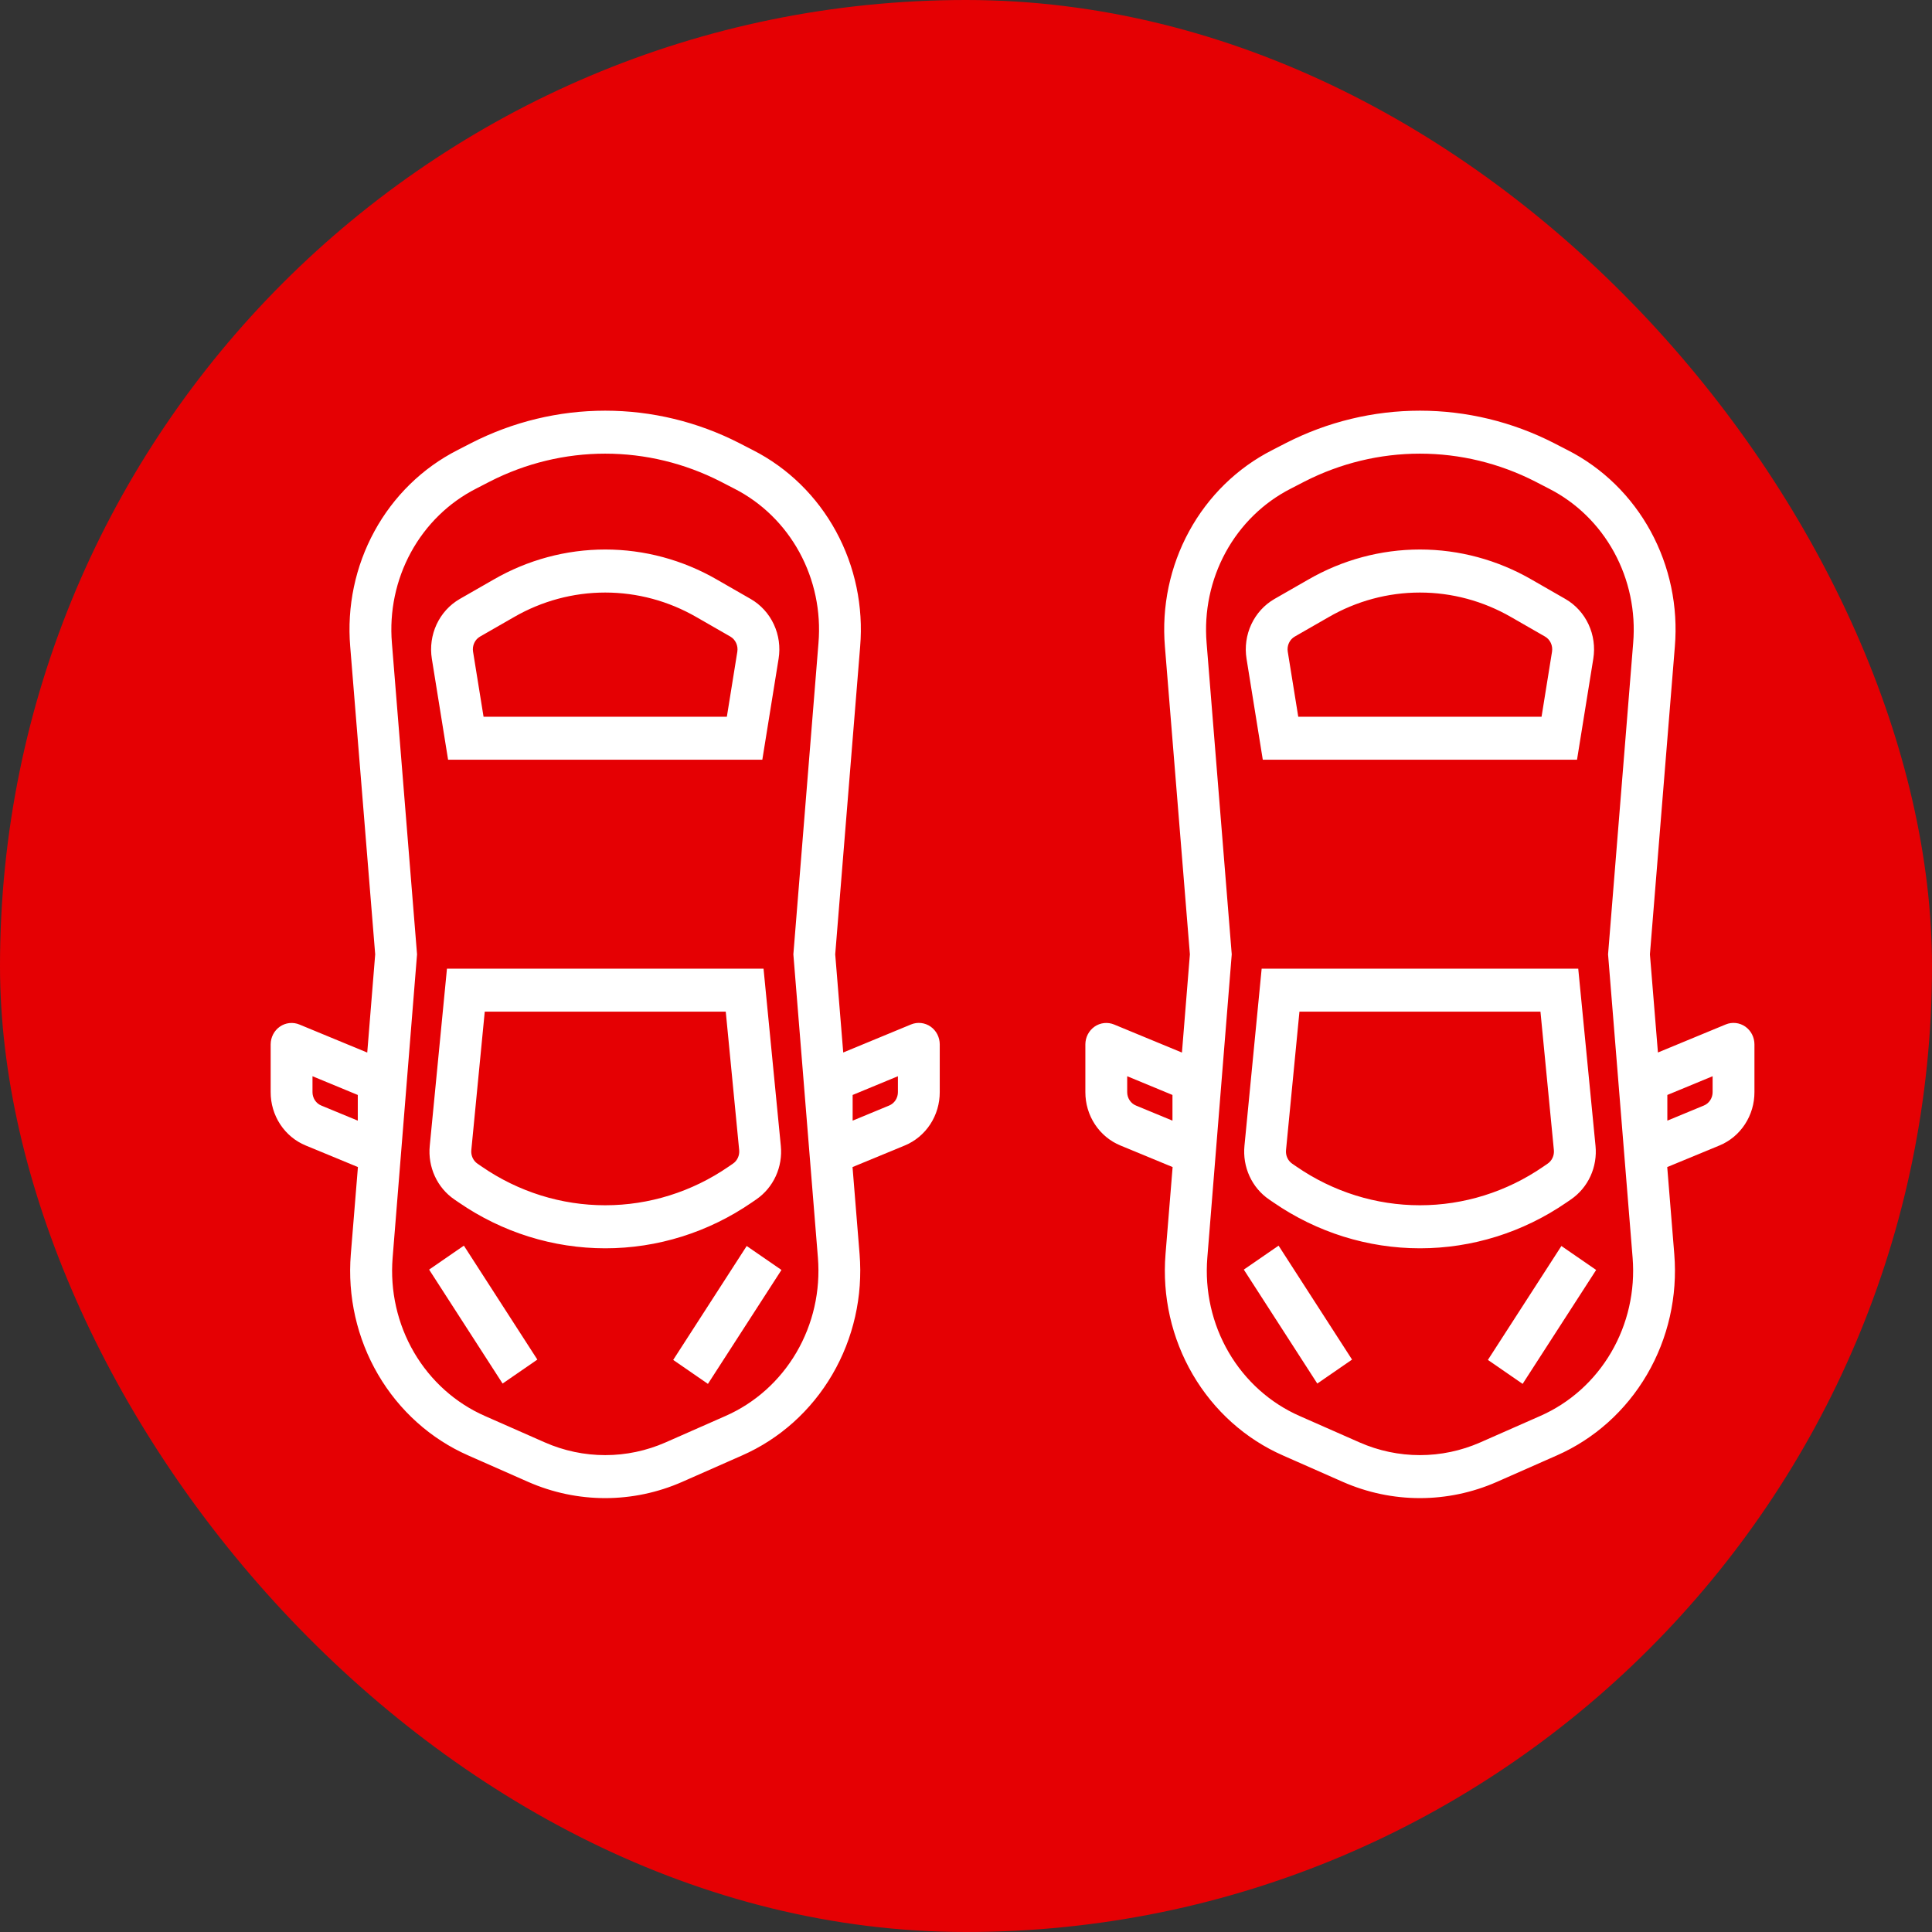
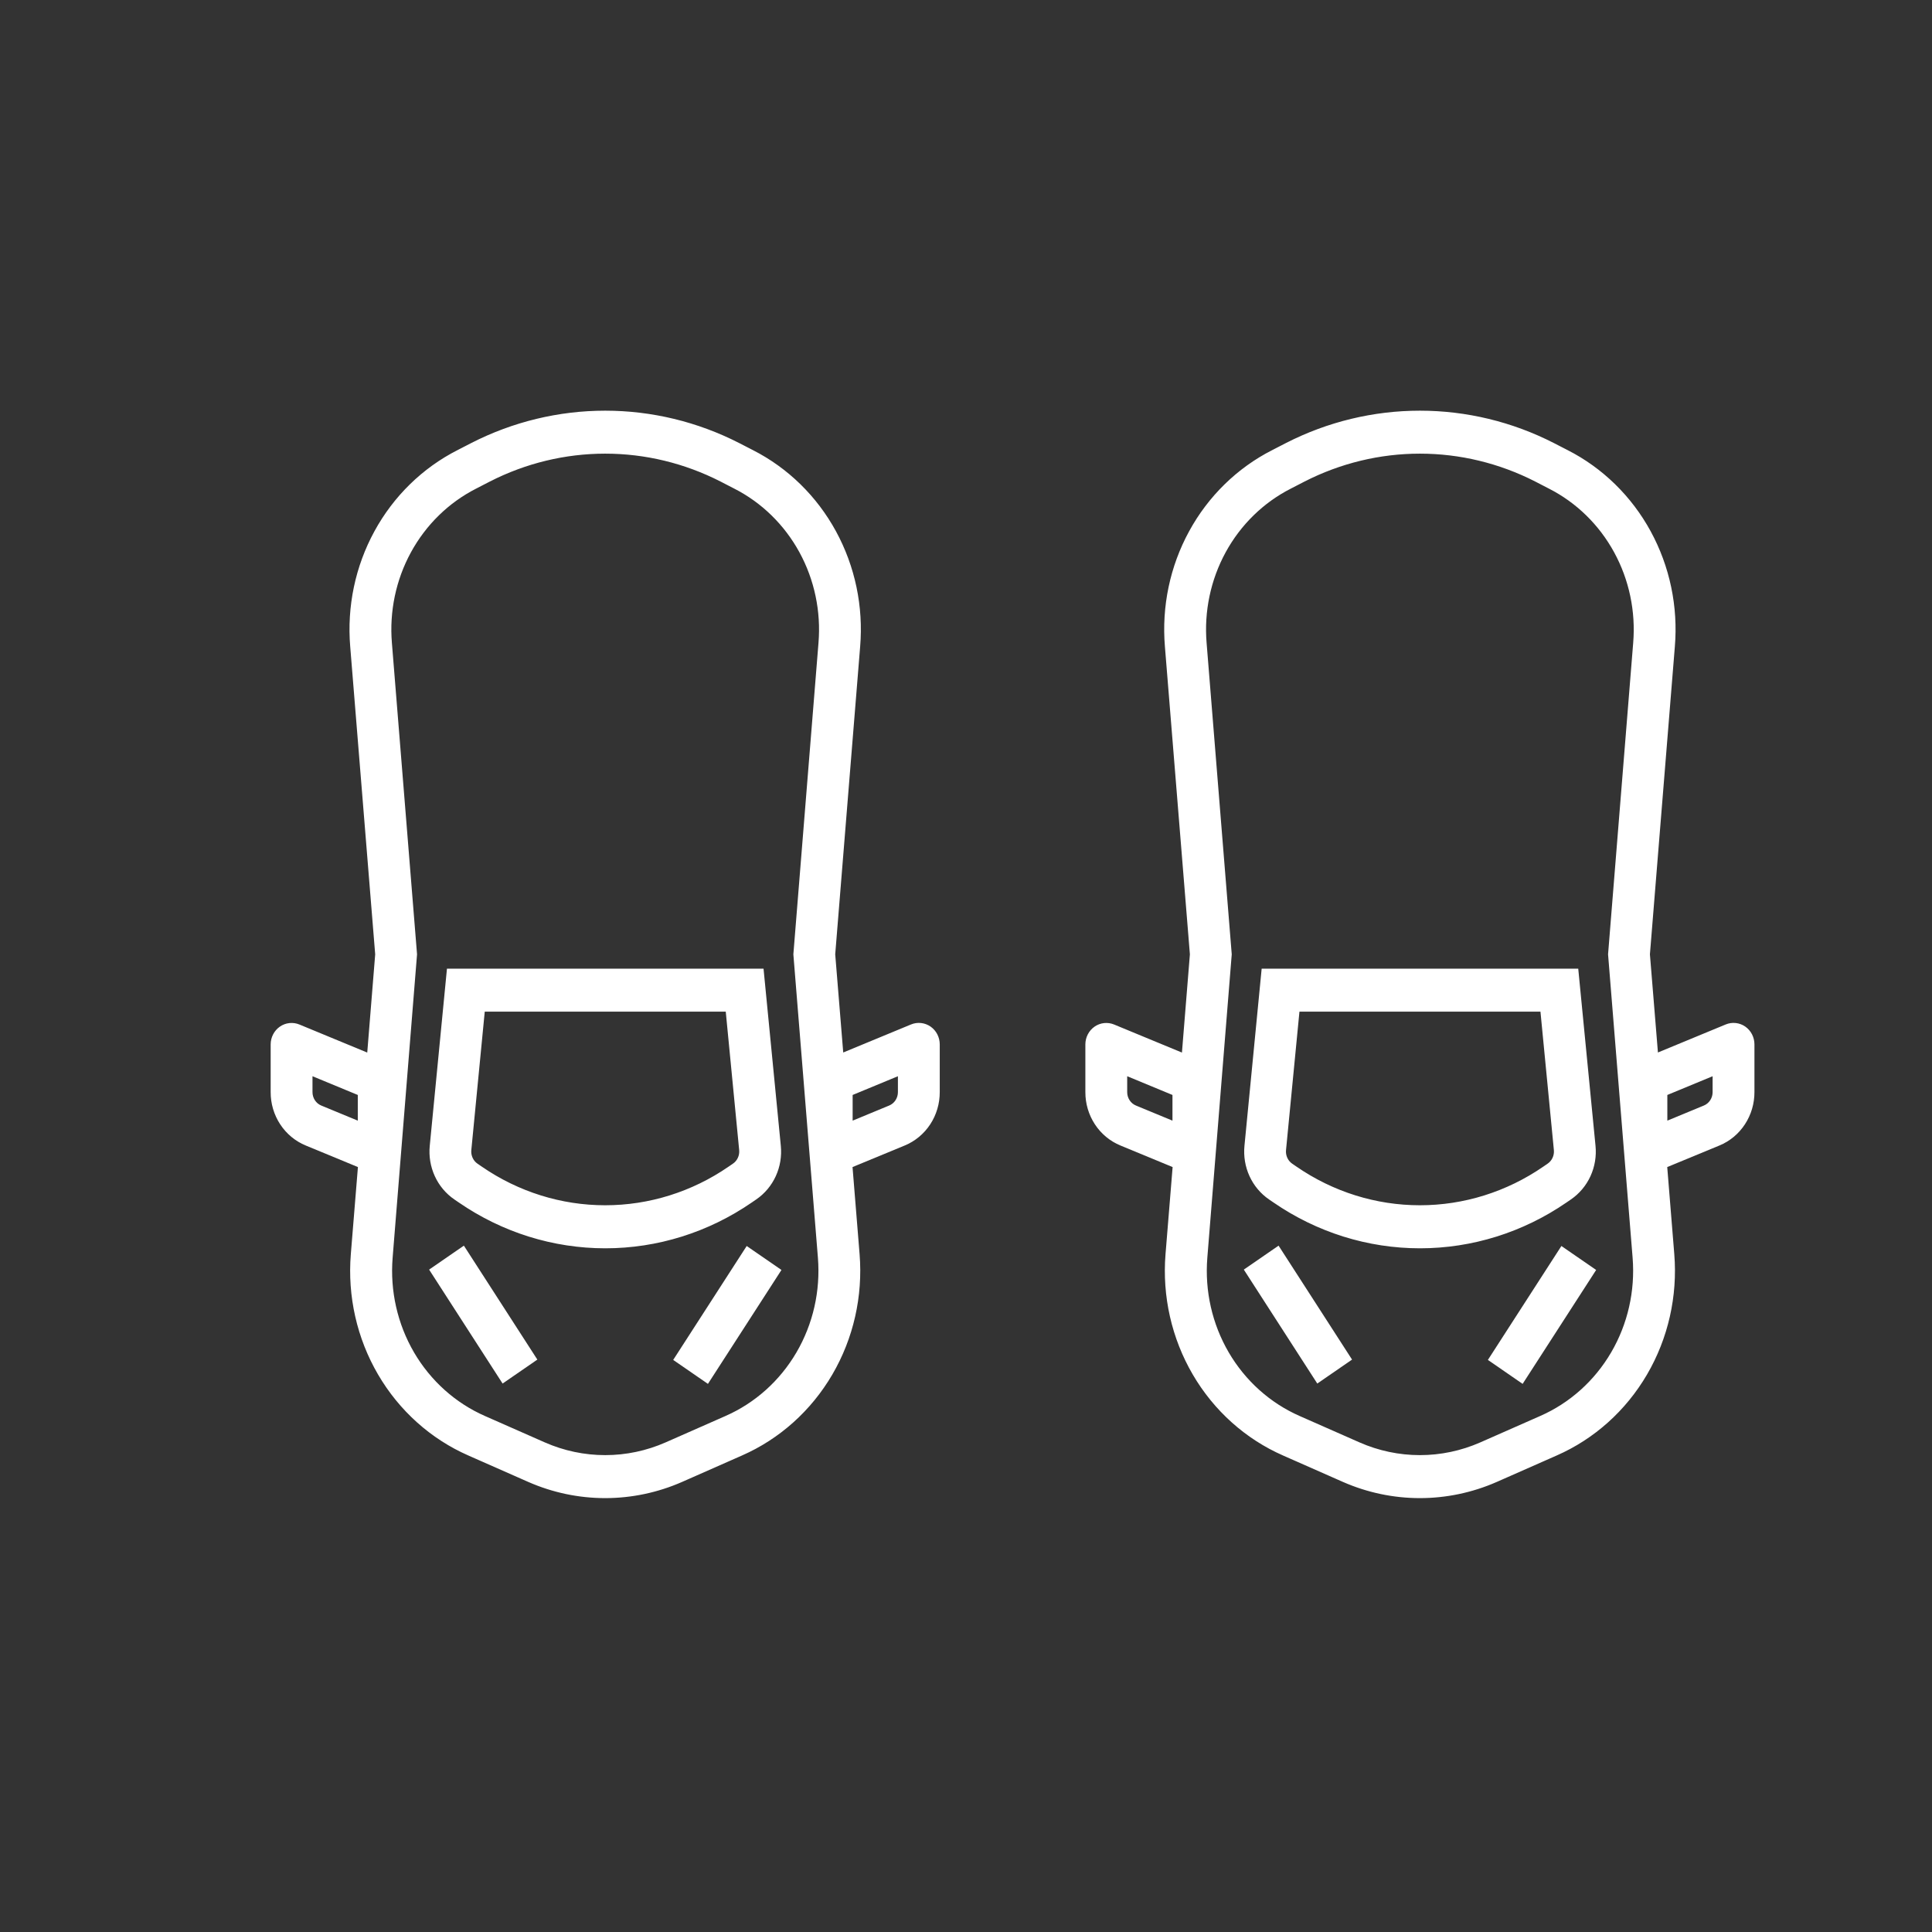
<svg xmlns="http://www.w3.org/2000/svg" width="83" height="83" viewBox="0 0 83 83" fill="none">
  <rect x="0" y="0" width="83" height="83" fill="#333333" stroke="none" />
-   <rect width="83" height="83" rx="41.5" fill="#E50003" />
  <path d="M32.666 41.764H19.338L18.612 49.239C18.57 49.66 18.641 50.084 18.816 50.466C18.991 50.848 19.264 51.173 19.605 51.406L19.794 51.535C21.633 52.802 23.794 53.478 26.004 53.478C28.214 53.478 30.374 52.802 32.214 51.535L32.403 51.405C32.744 51.172 33.017 50.847 33.192 50.465C33.367 50.083 33.437 49.659 33.395 49.239L32.666 41.764ZM31.572 50.115L31.383 50.245C29.788 51.343 27.916 51.929 26 51.929C24.084 51.929 22.212 51.343 20.617 50.245L20.429 50.116C20.315 50.038 20.225 49.93 20.167 49.803C20.109 49.676 20.085 49.535 20.099 49.395L20.689 43.311H31.315L31.905 49.396C31.918 49.536 31.894 49.677 31.835 49.803C31.777 49.93 31.686 50.038 31.572 50.115Z" fill="white" stroke="white" stroke-width="0.3" />
-   <path d="M19.378 32.488H32.622L33.301 28.276C33.377 27.804 33.31 27.318 33.109 26.887C32.908 26.455 32.583 26.098 32.178 25.864L30.727 25.031C29.283 24.196 27.656 23.757 26.002 23.757C24.347 23.757 22.72 24.196 21.276 25.031L19.823 25.864C19.419 26.098 19.094 26.455 18.893 26.886C18.692 27.318 18.625 27.803 18.7 28.276L19.378 32.488ZM20.55 27.217L22.001 26.384C23.223 25.677 24.6 25.306 26 25.306C27.4 25.306 28.777 25.677 29.999 26.384L31.45 27.217C31.585 27.295 31.693 27.414 31.76 27.558C31.827 27.702 31.849 27.864 31.824 28.022L31.354 30.941H20.646L20.175 28.021C20.149 27.863 20.172 27.701 20.239 27.557C20.306 27.413 20.415 27.294 20.55 27.217Z" fill="white" stroke="white" stroke-width="0.3" />
  <path d="M19.886 53.725L18.64 54.584L21.634 59.227L22.88 58.368L19.886 53.725Z" fill="white" stroke="white" stroke-width="0.3" />
  <path d="M32.121 53.74L29.126 58.382L30.371 59.241L33.367 54.599L32.121 53.74Z" fill="white" stroke="white" stroke-width="0.3" />
  <path d="M39.894 44.227C39.792 44.156 39.675 44.112 39.554 44.099C39.432 44.085 39.309 44.103 39.195 44.15L36.093 45.433L35.731 40.999L36.803 27.767C36.945 26.074 36.589 24.377 35.782 22.896C34.975 21.416 33.755 20.223 32.28 19.472L31.689 19.168C29.92 18.263 27.973 17.793 26 17.793C24.027 17.793 22.08 18.263 20.311 19.168L19.721 19.472C18.246 20.222 17.024 21.416 16.217 22.896C15.409 24.376 15.053 26.074 15.195 27.767L16.269 40.999L15.91 45.436L12.807 44.153C12.694 44.106 12.571 44.088 12.449 44.101C12.327 44.114 12.21 44.158 12.109 44.228C12.007 44.299 11.924 44.394 11.866 44.506C11.809 44.617 11.778 44.742 11.778 44.868V46.916C11.776 47.38 11.91 47.834 12.162 48.218C12.414 48.603 12.772 48.9 13.19 49.072L15.535 50.041L15.221 53.893C15.077 55.669 15.479 57.448 16.371 58.974C17.262 60.5 18.596 61.697 20.184 62.393L22.756 63.528C23.781 63.978 24.884 64.21 25.998 64.21C27.113 64.21 28.216 63.978 29.241 63.528L31.813 62.393C33.401 61.697 34.736 60.501 35.628 58.974C36.52 57.448 36.922 55.67 36.779 53.893L36.467 50.041L38.812 49.072C39.229 48.9 39.587 48.603 39.839 48.218C40.09 47.834 40.224 47.38 40.222 46.916V44.868C40.222 44.742 40.192 44.617 40.135 44.505C40.078 44.394 39.995 44.298 39.894 44.227ZM15.521 48.368L13.746 47.634C13.606 47.577 13.487 47.478 13.403 47.35C13.319 47.222 13.274 47.07 13.275 46.916V46.011L15.521 46.94V48.368ZM31.226 60.97L28.654 62.104C27.815 62.473 26.912 62.663 26 62.663C25.088 62.663 24.185 62.473 23.346 62.104L20.774 60.97C19.476 60.4 18.386 59.422 17.657 58.175C16.929 56.927 16.601 55.474 16.718 54.022L17.766 40.999L16.687 27.635C16.572 26.251 16.863 24.864 17.523 23.655C18.183 22.446 19.181 21.471 20.386 20.858L20.977 20.553C22.539 19.755 24.258 19.339 26 19.339C27.742 19.339 29.46 19.755 31.022 20.553L31.613 20.858C32.818 21.471 33.816 22.446 34.476 23.655C35.136 24.864 35.427 26.251 35.312 27.635L34.234 40.999L35.288 54.025C35.404 55.477 35.074 56.931 34.345 58.177C33.616 59.424 32.524 60.401 31.226 60.97ZM38.725 46.916C38.726 47.07 38.681 47.222 38.597 47.35C38.513 47.478 38.394 47.577 38.254 47.634L36.48 48.368V46.94L38.725 46.011V46.916Z" fill="white" stroke="white" stroke-width="0.3" />
  <path d="M67.666 41.764H54.338L53.612 49.239C53.571 49.66 53.641 50.084 53.816 50.466C53.991 50.848 54.264 51.173 54.605 51.406L54.794 51.535C56.633 52.802 58.794 53.478 61.004 53.478C63.214 53.478 65.374 52.802 67.214 51.535L67.403 51.405C67.744 51.172 68.017 50.847 68.192 50.465C68.367 50.083 68.437 49.659 68.395 49.239L67.666 41.764ZM66.572 50.115L66.383 50.245C64.788 51.343 62.916 51.929 61 51.929C59.084 51.929 57.212 51.343 55.617 50.245L55.429 50.116C55.315 50.038 55.225 49.93 55.167 49.803C55.109 49.676 55.085 49.535 55.099 49.395L55.689 43.311H66.315L66.905 49.396C66.918 49.536 66.894 49.677 66.835 49.803C66.777 49.93 66.686 50.038 66.572 50.115Z" fill="white" stroke="white" stroke-width="0.3" />
-   <path d="M54.378 32.488H67.622L68.301 28.276C68.377 27.804 68.31 27.318 68.109 26.887C67.908 26.455 67.583 26.098 67.178 25.864L65.727 25.031C64.283 24.196 62.656 23.757 61.002 23.757C59.347 23.757 57.72 24.196 56.276 25.031L54.823 25.864C54.419 26.098 54.094 26.455 53.893 26.886C53.692 27.318 53.624 27.803 53.7 28.276L54.378 32.488ZM55.55 27.217L57.001 26.384C58.223 25.677 59.6 25.306 61 25.306C62.4 25.306 63.777 25.677 64.999 26.384L66.45 27.217C66.585 27.295 66.693 27.414 66.76 27.558C66.827 27.702 66.849 27.864 66.824 28.022L66.354 30.941H55.646L55.175 28.021C55.149 27.863 55.172 27.701 55.239 27.557C55.306 27.413 55.415 27.294 55.55 27.217Z" fill="white" stroke="white" stroke-width="0.3" />
  <path d="M54.886 53.725L53.64 54.584L56.634 59.227L57.88 58.368L54.886 53.725Z" fill="white" stroke="white" stroke-width="0.3" />
  <path d="M67.121 53.74L64.126 58.382L65.371 59.241L68.367 54.599L67.121 53.74Z" fill="white" stroke="white" stroke-width="0.3" />
  <path d="M74.894 44.227C74.792 44.156 74.675 44.112 74.554 44.099C74.432 44.085 74.309 44.103 74.195 44.15L71.093 45.433L70.731 40.999L71.803 27.767C71.945 26.074 71.589 24.377 70.782 22.896C69.975 21.416 68.755 20.223 67.28 19.472L66.689 19.168C64.92 18.263 62.973 17.793 61 17.793C59.027 17.793 57.08 18.263 55.311 19.168L54.721 19.472C53.246 20.222 52.024 21.416 51.217 22.896C50.409 24.376 50.053 26.074 50.195 27.767L51.269 40.999L50.91 45.436L47.807 44.153C47.694 44.106 47.571 44.088 47.449 44.101C47.327 44.114 47.21 44.158 47.109 44.228C47.007 44.299 46.924 44.394 46.866 44.506C46.809 44.617 46.778 44.742 46.778 44.868V46.916C46.776 47.38 46.91 47.834 47.162 48.218C47.414 48.603 47.772 48.9 48.19 49.072L50.535 50.041L50.221 53.893C50.077 55.669 50.48 57.448 51.371 58.974C52.262 60.5 53.596 61.697 55.184 62.393L57.756 63.528C58.781 63.978 59.884 64.21 60.998 64.21C62.113 64.21 63.216 63.978 64.241 63.528L66.813 62.393C68.401 61.697 69.736 60.501 70.628 58.974C71.52 57.448 71.922 55.67 71.779 53.893L71.467 50.041L73.812 49.072C74.229 48.9 74.587 48.603 74.838 48.218C75.09 47.834 75.224 47.38 75.222 46.916V44.868C75.222 44.742 75.192 44.617 75.135 44.505C75.078 44.394 74.995 44.298 74.894 44.227ZM50.52 48.368L48.746 47.634C48.606 47.577 48.487 47.478 48.403 47.35C48.319 47.222 48.274 47.07 48.275 46.916V46.011L50.52 46.94V48.368ZM66.226 60.97L63.654 62.104C62.815 62.473 61.912 62.663 61 62.663C60.088 62.663 59.185 62.473 58.346 62.104L55.774 60.97C54.476 60.4 53.386 59.422 52.657 58.175C51.929 56.927 51.601 55.474 51.718 54.022L52.766 40.999L51.687 27.635C51.572 26.251 51.864 24.864 52.523 23.655C53.183 22.446 54.181 21.471 55.386 20.858L55.977 20.553C57.539 19.755 59.258 19.339 61 19.339C62.742 19.339 64.46 19.755 66.022 20.553L66.612 20.858C67.818 21.471 68.816 22.446 69.476 23.655C70.136 24.864 70.427 26.251 70.312 27.635L69.234 40.999L70.288 54.025C70.404 55.477 70.074 56.931 69.345 58.177C68.616 59.424 67.524 60.401 66.226 60.97ZM73.725 46.916C73.726 47.07 73.681 47.222 73.597 47.35C73.513 47.478 73.394 47.577 73.254 47.634L71.48 48.368V46.94L73.725 46.011V46.916Z" fill="white" stroke="white" stroke-width="0.3" />
</svg>